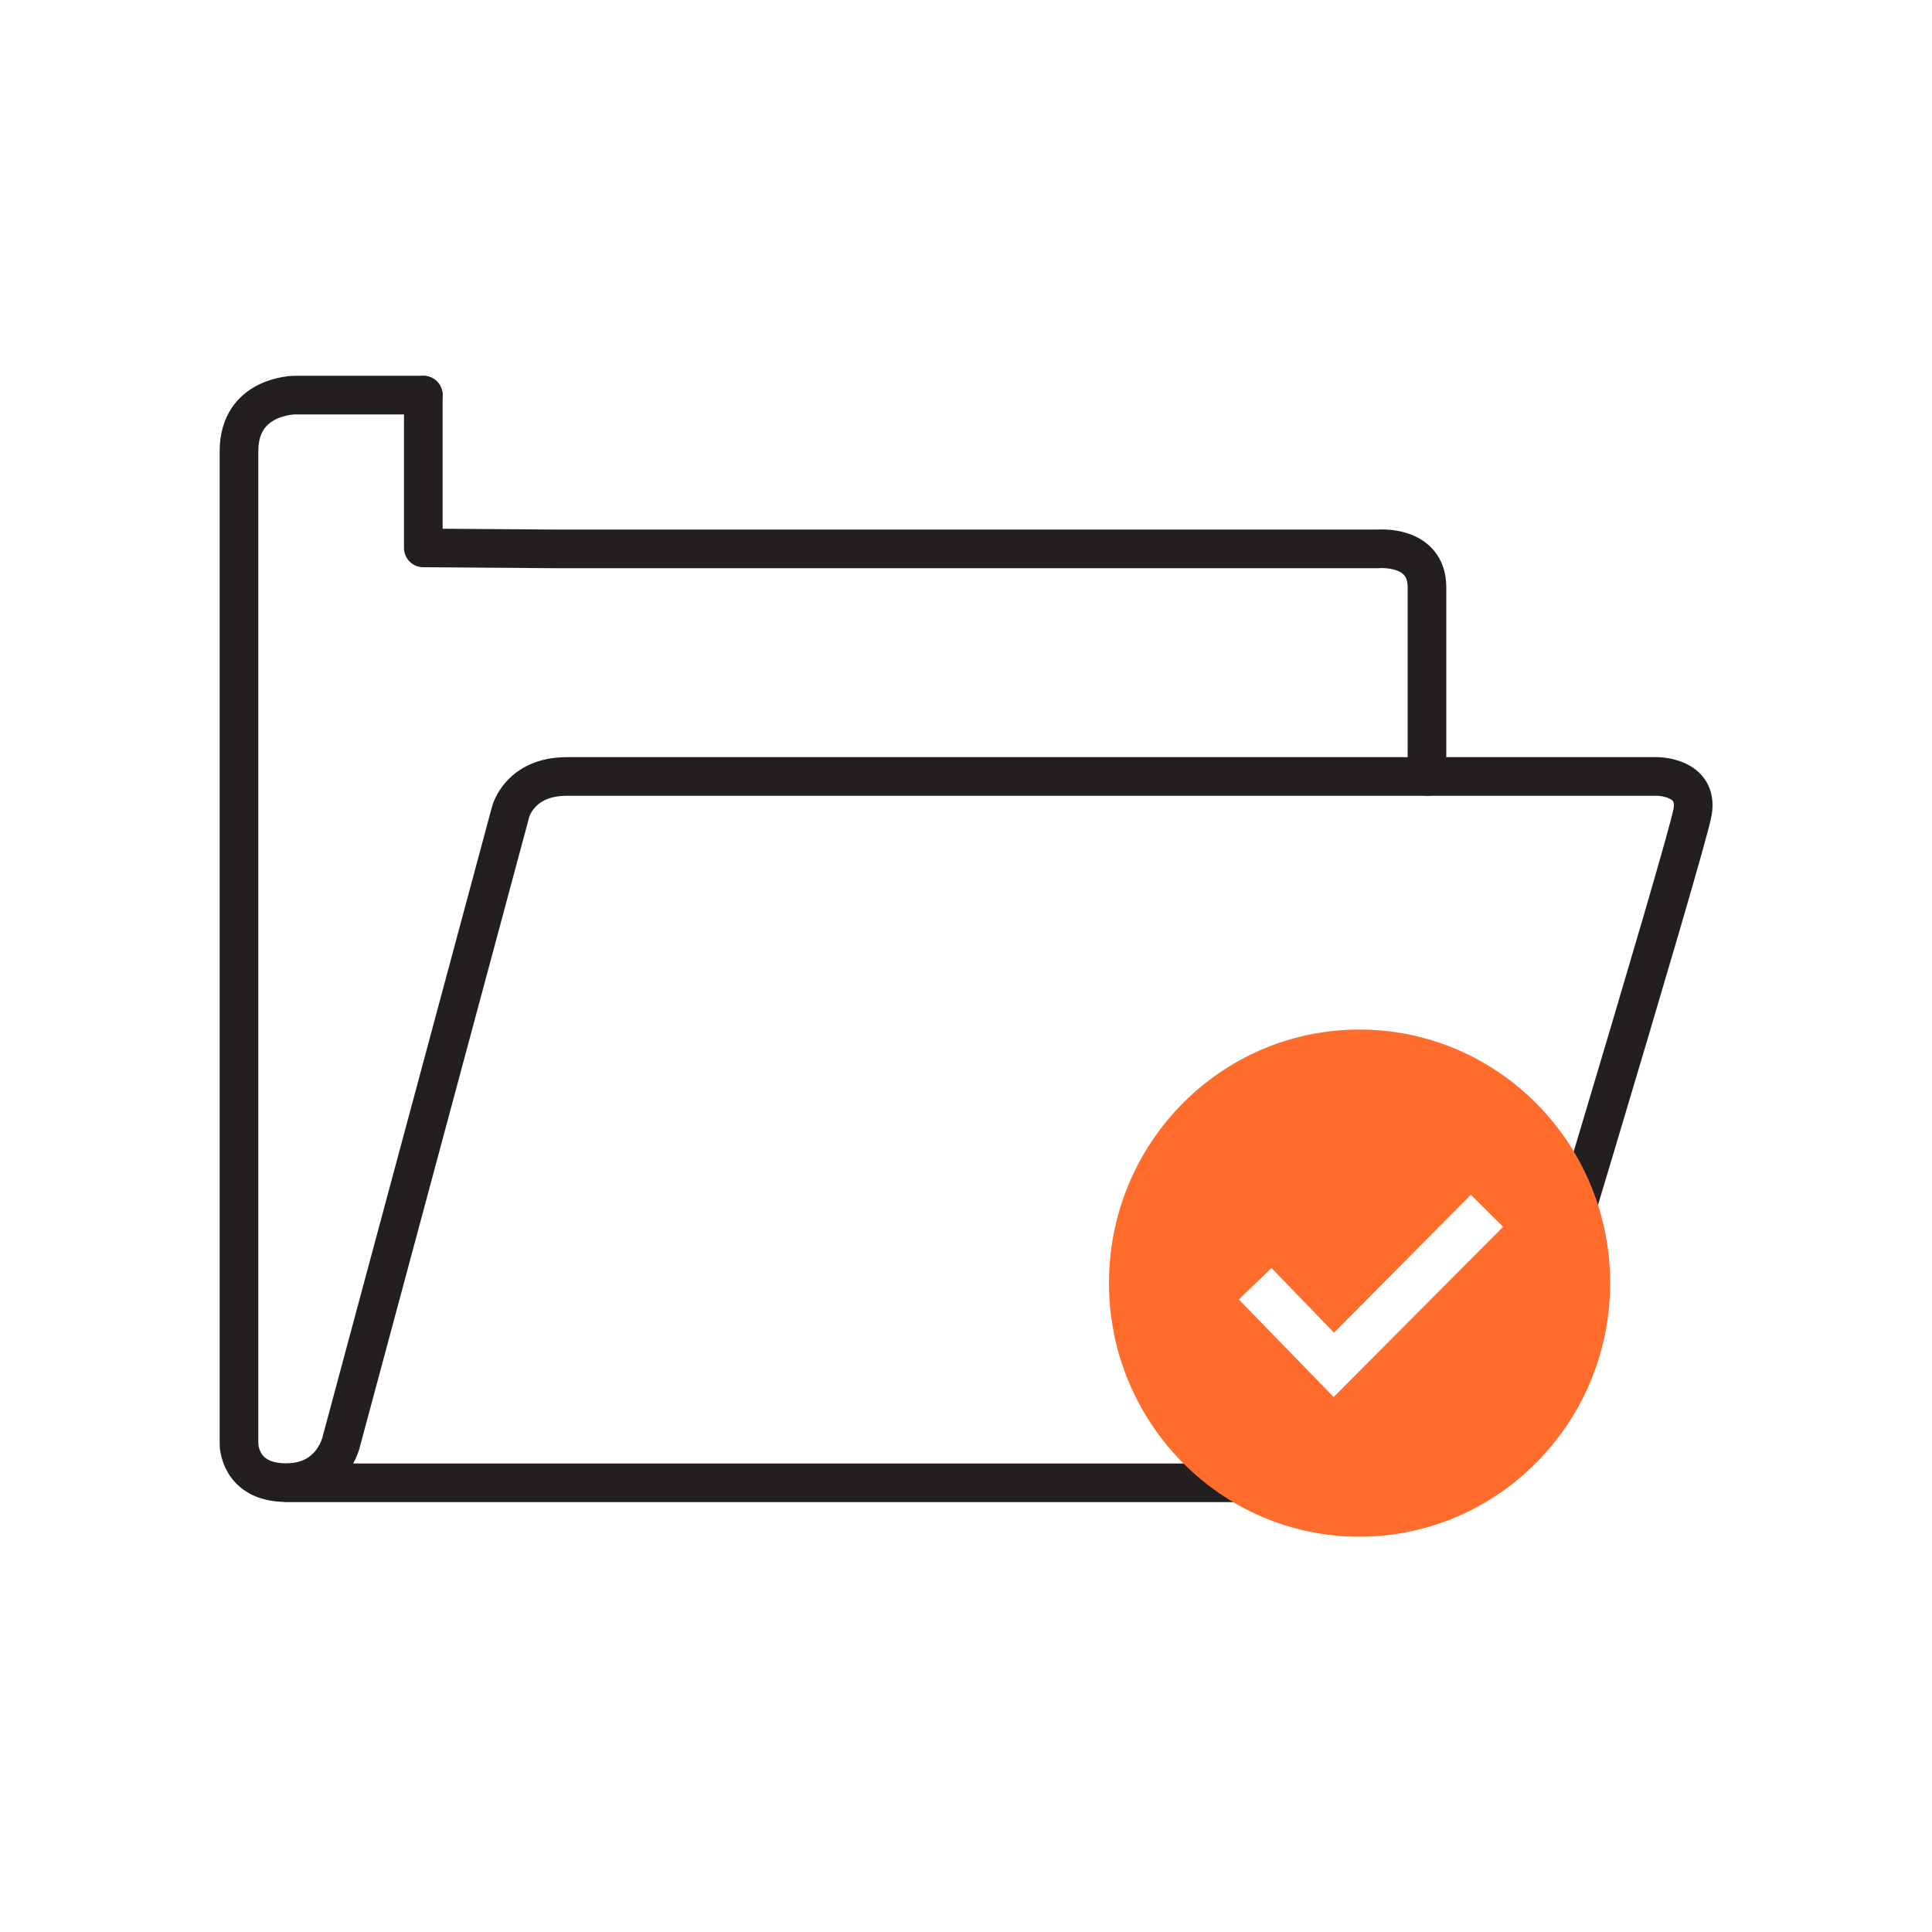
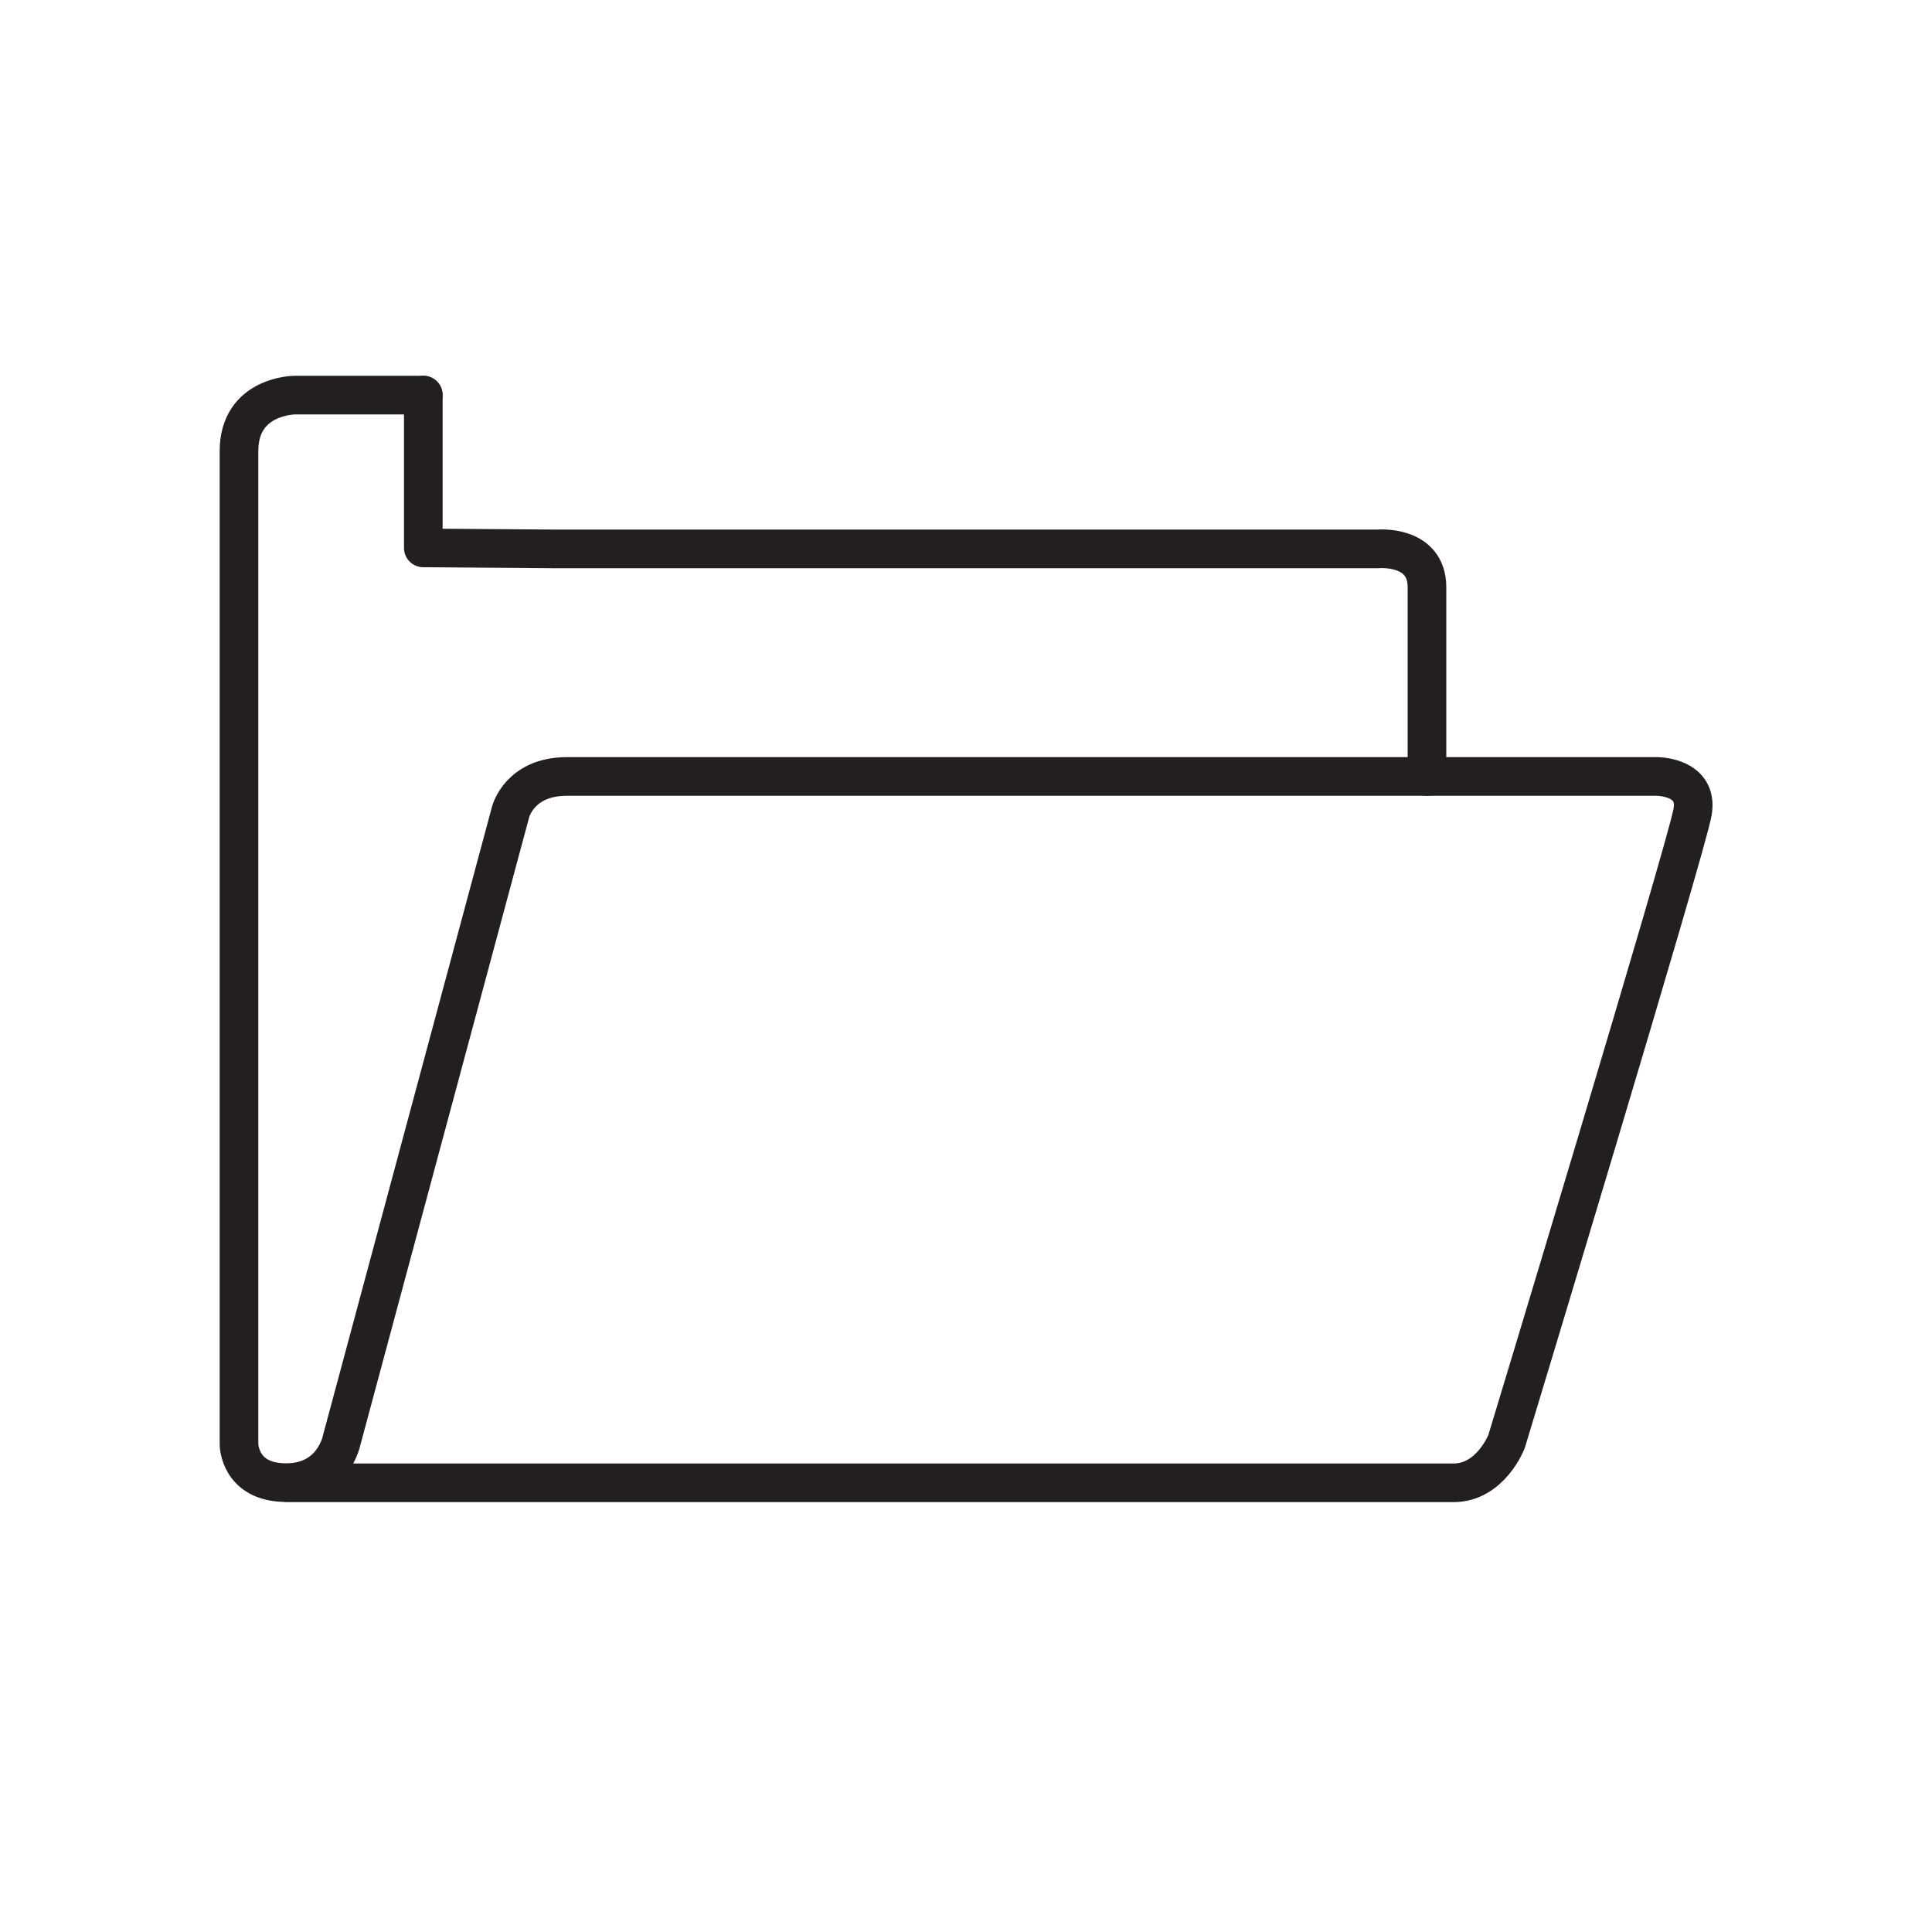
<svg xmlns="http://www.w3.org/2000/svg" id="all-folder" viewBox="0 0 100 100">
  <g id="folder">
    <g>
      <path d="M21.91,20.45h-6.64s-2.9,0-2.9,2.9v51.4s0,1.99,2.44,1.99,2.87-2.18,2.87-2.18l8.75-32.54s.46-1.83,2.9-1.83h56.45s2.14,0,1.83,1.83-9.63,32.59-9.63,32.59c0,0-.82,2.14-2.75,2.14H14.81" style="fill: none; stroke: #231f20; stroke-linecap: round; stroke-linejoin: round; stroke-width: 2px;" />
      <path d="M21.91,20.45v7.91l6.75.05h42.67s2.53-.23,2.53,1.99v9.79" style="fill: none; stroke: #231f20; stroke-linecap: round; stroke-linejoin: round; stroke-width: 2px;" />
    </g>
  </g>
-   <path d="M70.36,53.29c-7.17,0-12.96,5.88-12.96,13.12s5.81,13.13,12.96,13.13,12.98-5.88,12.98-13.13-5.81-13.12-12.98-13.12ZM69.03,72.31l-4.91-5.05,1.69-1.63,3.24,3.35,7.08-7.14,1.67,1.66s-8.78,8.82-8.78,8.82Z" style="fill: #ff6c2c;" />
</svg>